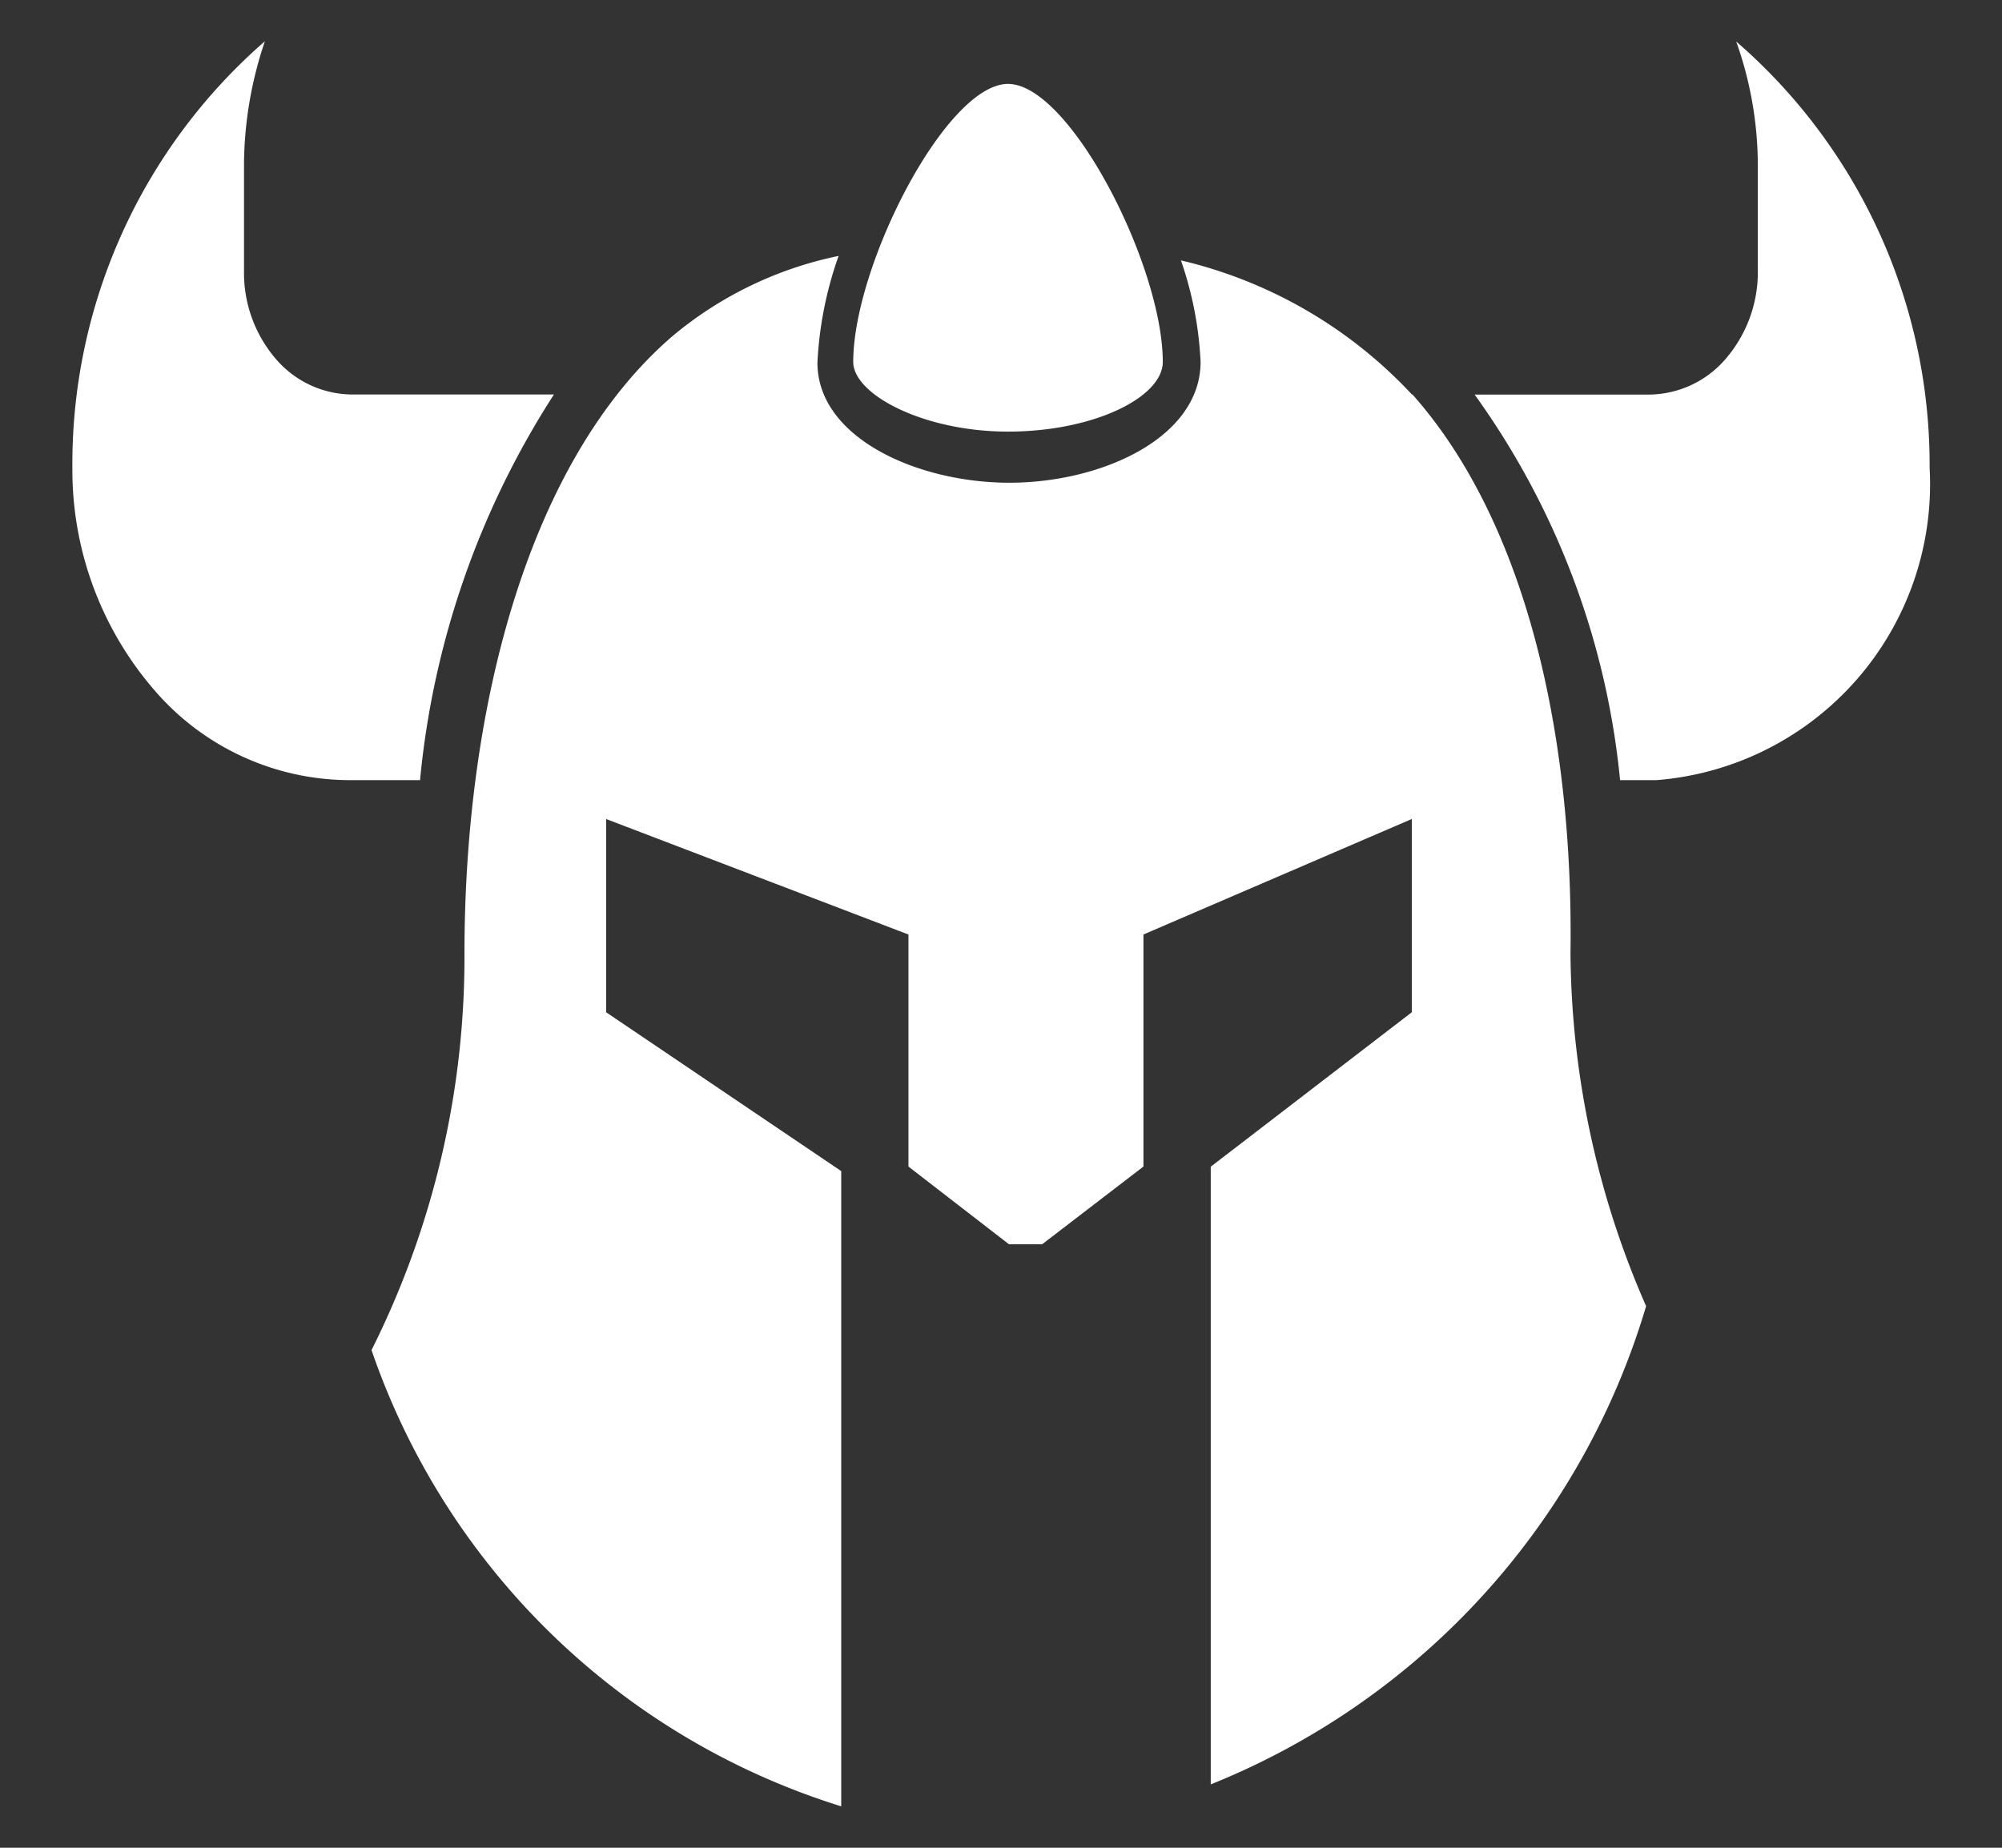
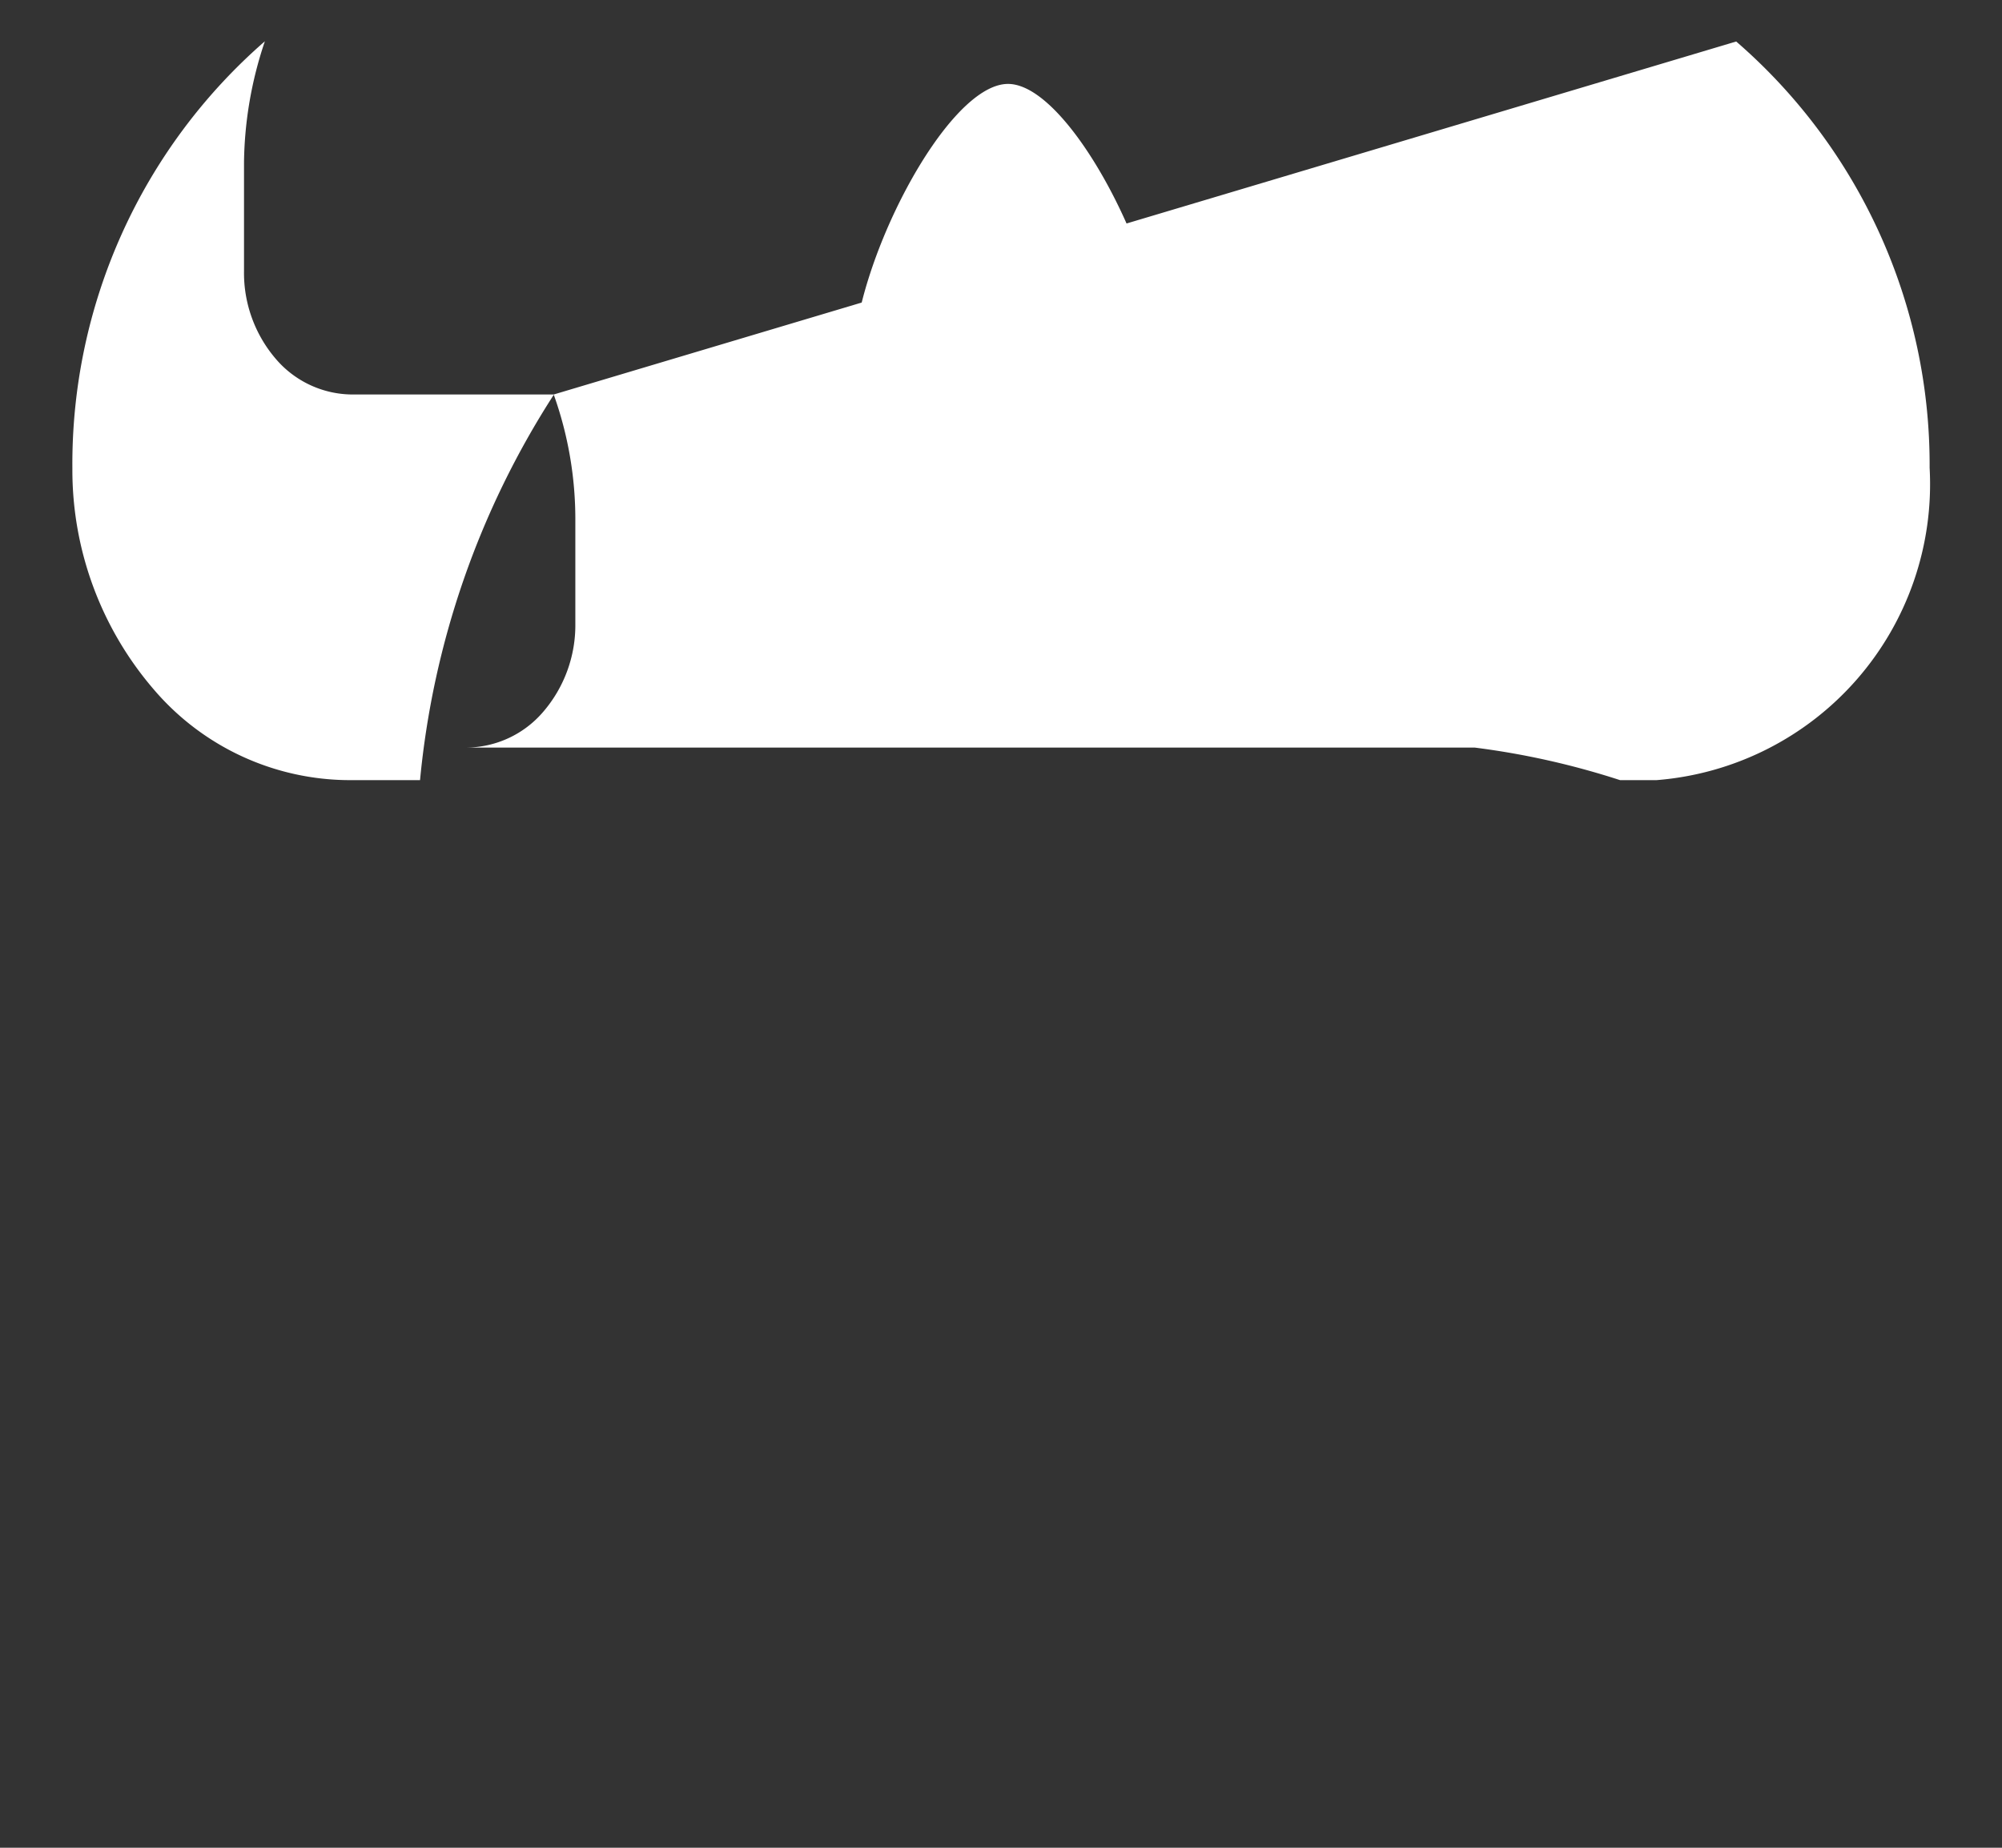
<svg xmlns="http://www.w3.org/2000/svg" width="26" height="24" viewBox="0 0 26 24">
  <rect x="0" y="0" width="26" height="24" fill="#333333" stroke="none" />
  <defs>
    <clipPath id="clip-path">
      <rect id="矩形_8334" data-name="矩形 8334" width="26" height="24" transform="translate(242.091 269)" fill="#fff" stroke="#707070" stroke-width="1" />
    </clipPath>
  </defs>
  <g id="wupi选中" transform="translate(-242.091 -269)" clip-path="url(#clip-path)">
    <g id="组_2595" data-name="组 2595" transform="translate(243.031 269.539)">
-       <path id="路径_4449" data-name="路径 4449" d="M6.251,89.918H3.638a1.315,1.315,0,0,1-1-.467,1.715,1.715,0,0,1-.409-1.138V86.9a5.075,5.075,0,0,1,.271-1.57A7.279,7.279,0,0,0,0,90.881a4.369,4.369,0,0,0,1.063,2.875A3.353,3.353,0,0,0,3.6,94.927h.915a11.18,11.18,0,0,1,1.739-5.009Zm15.357-4.585a4.816,4.816,0,0,1,.281,1.628v1.353a1.725,1.725,0,0,1-.416,1.139,1.323,1.323,0,0,1-1,.466H18.211A10.266,10.266,0,0,1,20.1,94.927h.472a3.856,3.856,0,0,0,3.548-4.058A7.274,7.274,0,0,0,21.608,85.333ZM12.151,90.4c1.116,0,2.01-.447,2.01-.905,0-1.249-1.206-3.611-2.01-3.611s-2.01,2.361-2.01,3.611C10.141,89.918,11.055,90.4,12.151,90.4Z" transform="translate(0 -85.333)" fill="#fff" />
-       <path id="路径_4450" data-name="路径 4450" d="M169.676,190.813a5.971,5.971,0,0,0-3-1.742,4.678,4.678,0,0,1,.255,1.318c0,.986-1.286,1.57-2.483,1.57s-2.493-.585-2.493-1.559a4.843,4.843,0,0,1,.275-1.387,4.9,4.9,0,0,0-2.159,1.043c-1.855,1.6-2.7,4.78-2.7,8.023a11.389,11.389,0,0,1-1.207,5.146,9.4,9.4,0,0,0,6.1,5.926V200.9l-3.053-2.063v-2.51l3.926,1.5v3.014l1.305,1.009h.432l1.315-1.009v-3.014l3.485-1.5v2.51l-2.611,2.006v8.023a9.655,9.655,0,0,0,5.654-6.212,11.594,11.594,0,0,1-.982-4.585c.039-2.82-.569-5.582-2.051-7.255Z" transform="translate(-152.279 -186.228)" fill="#fff" />
+       <path id="路径_4449" data-name="路径 4449" d="M6.251,89.918H3.638a1.315,1.315,0,0,1-1-.467,1.715,1.715,0,0,1-.409-1.138V86.9a5.075,5.075,0,0,1,.271-1.57A7.279,7.279,0,0,0,0,90.881a4.369,4.369,0,0,0,1.063,2.875A3.353,3.353,0,0,0,3.6,94.927h.915a11.18,11.18,0,0,1,1.739-5.009Za4.816,4.816,0,0,1,.281,1.628v1.353a1.725,1.725,0,0,1-.416,1.139,1.323,1.323,0,0,1-1,.466H18.211A10.266,10.266,0,0,1,20.1,94.927h.472a3.856,3.856,0,0,0,3.548-4.058A7.274,7.274,0,0,0,21.608,85.333ZM12.151,90.4c1.116,0,2.01-.447,2.01-.905,0-1.249-1.206-3.611-2.01-3.611s-2.01,2.361-2.01,3.611C10.141,89.918,11.055,90.4,12.151,90.4Z" transform="translate(0 -85.333)" fill="#fff" />
    </g>
  </g>
</svg>